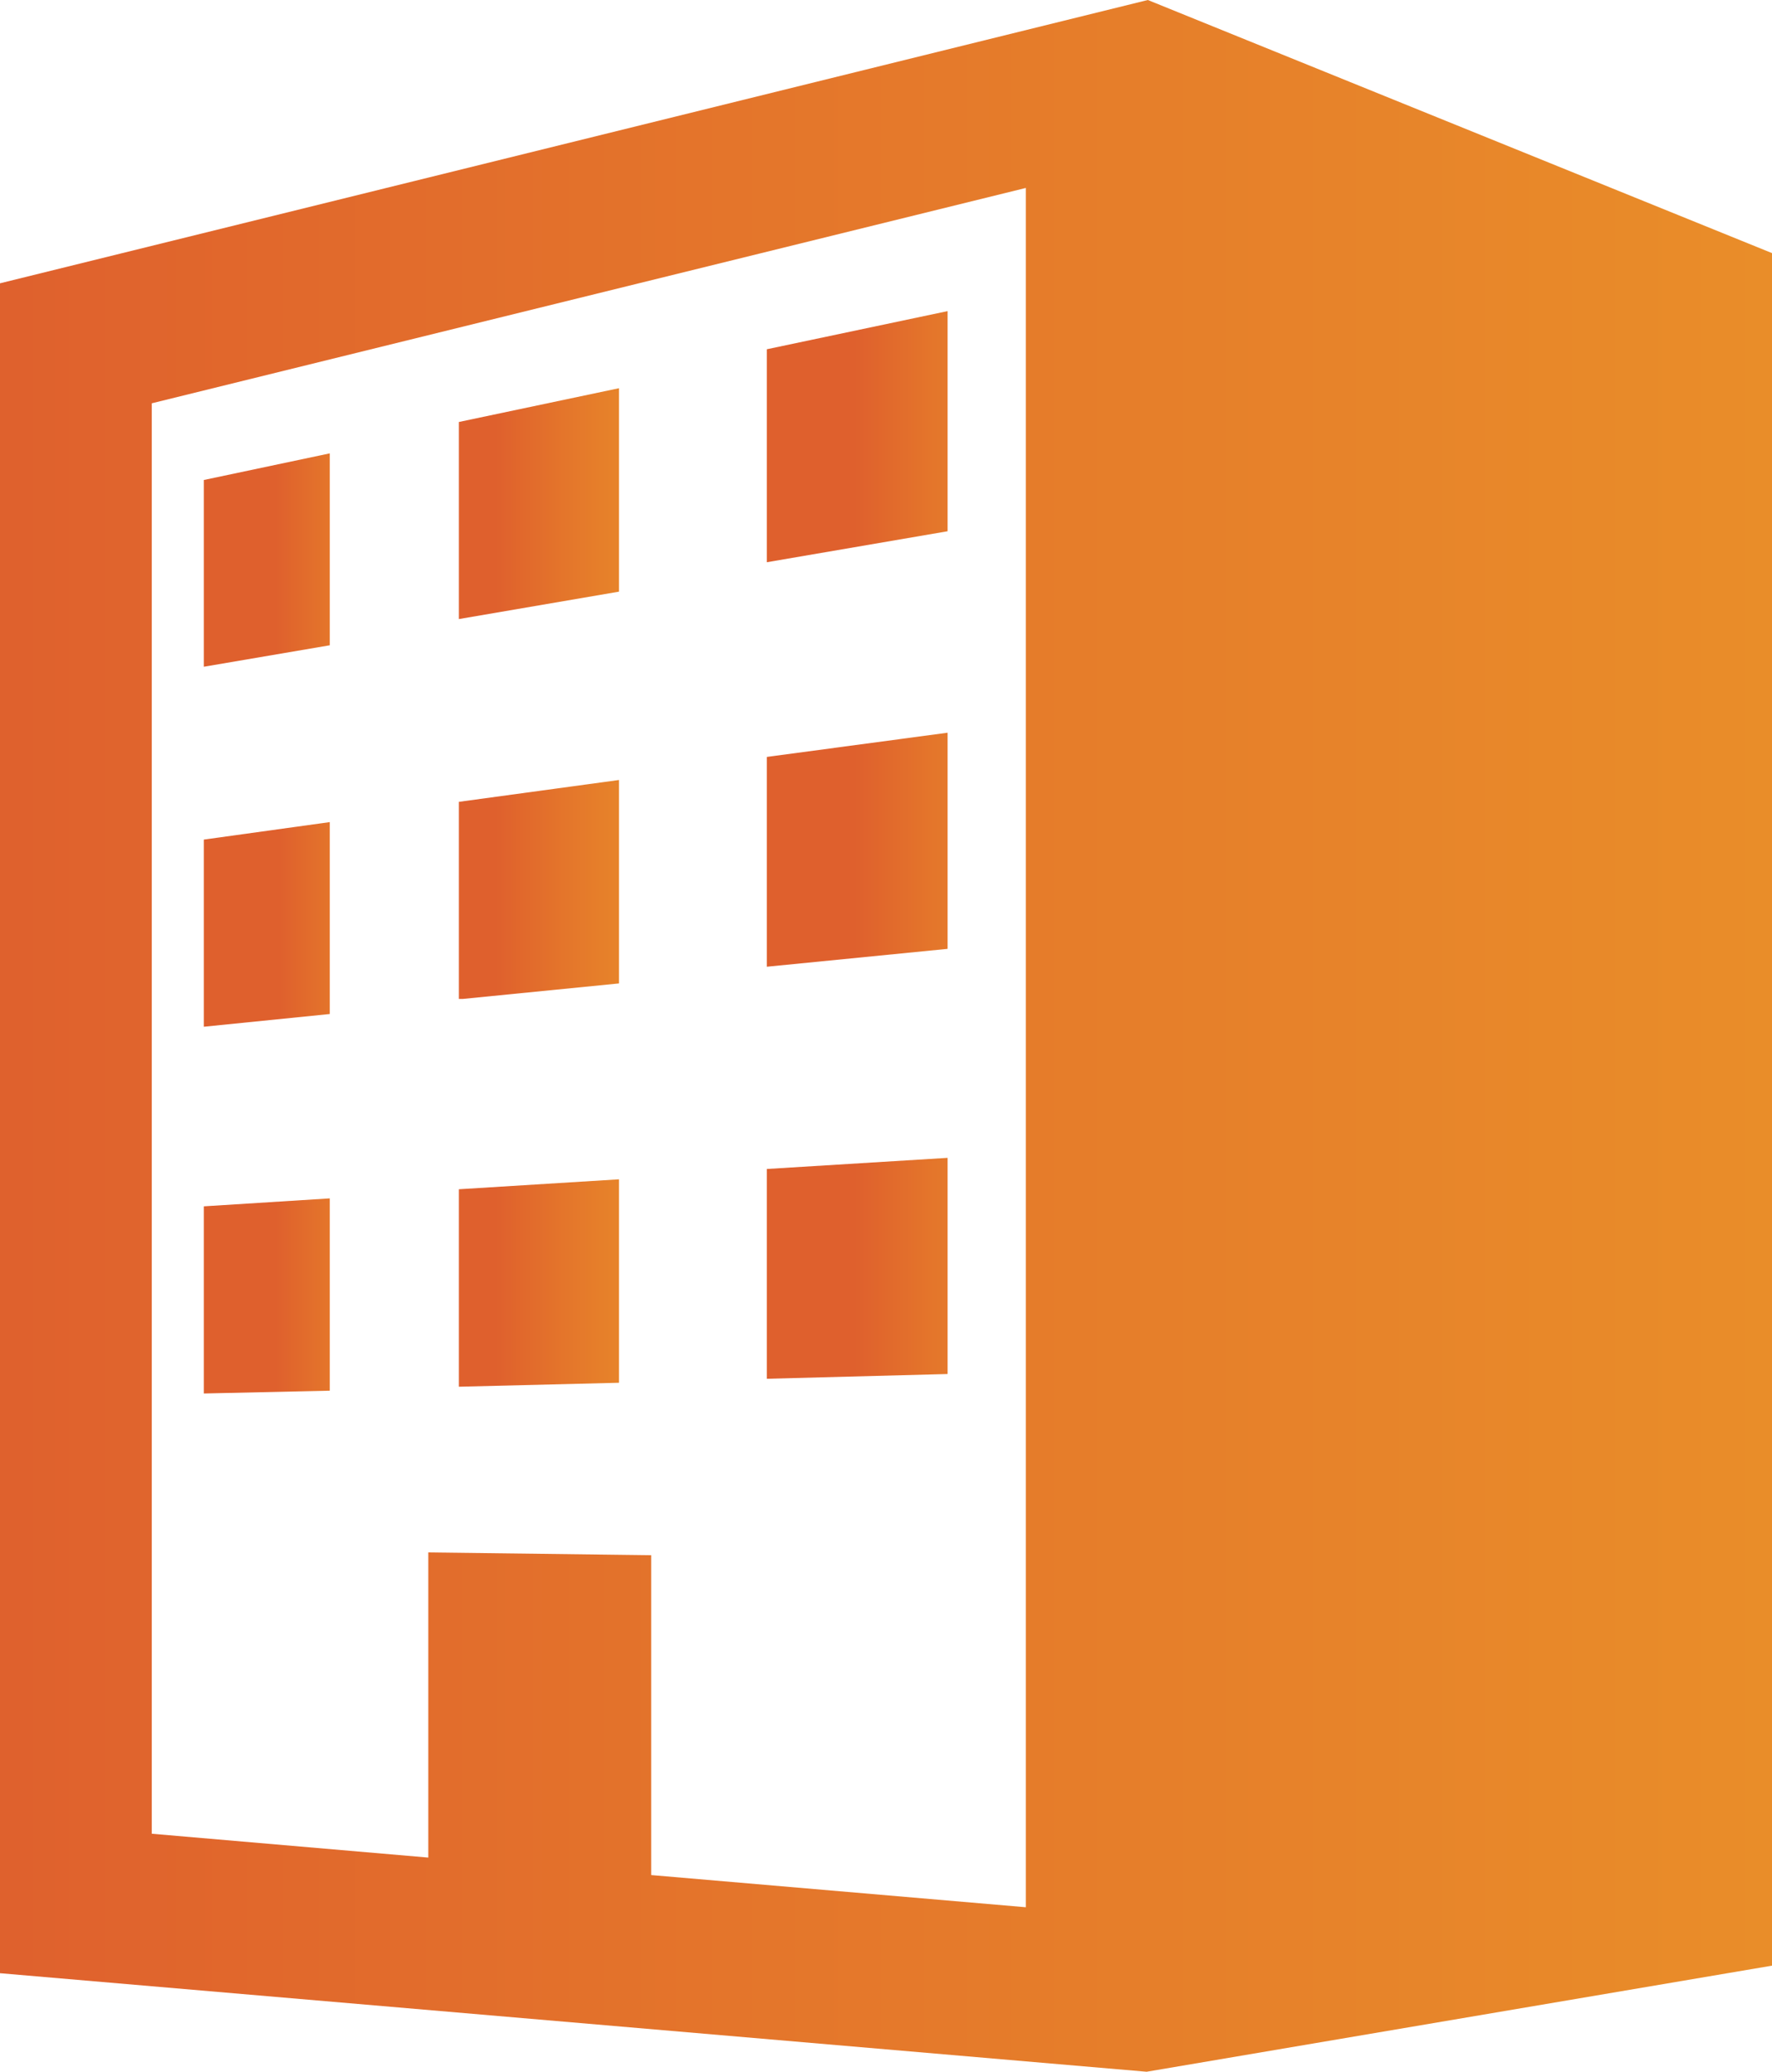
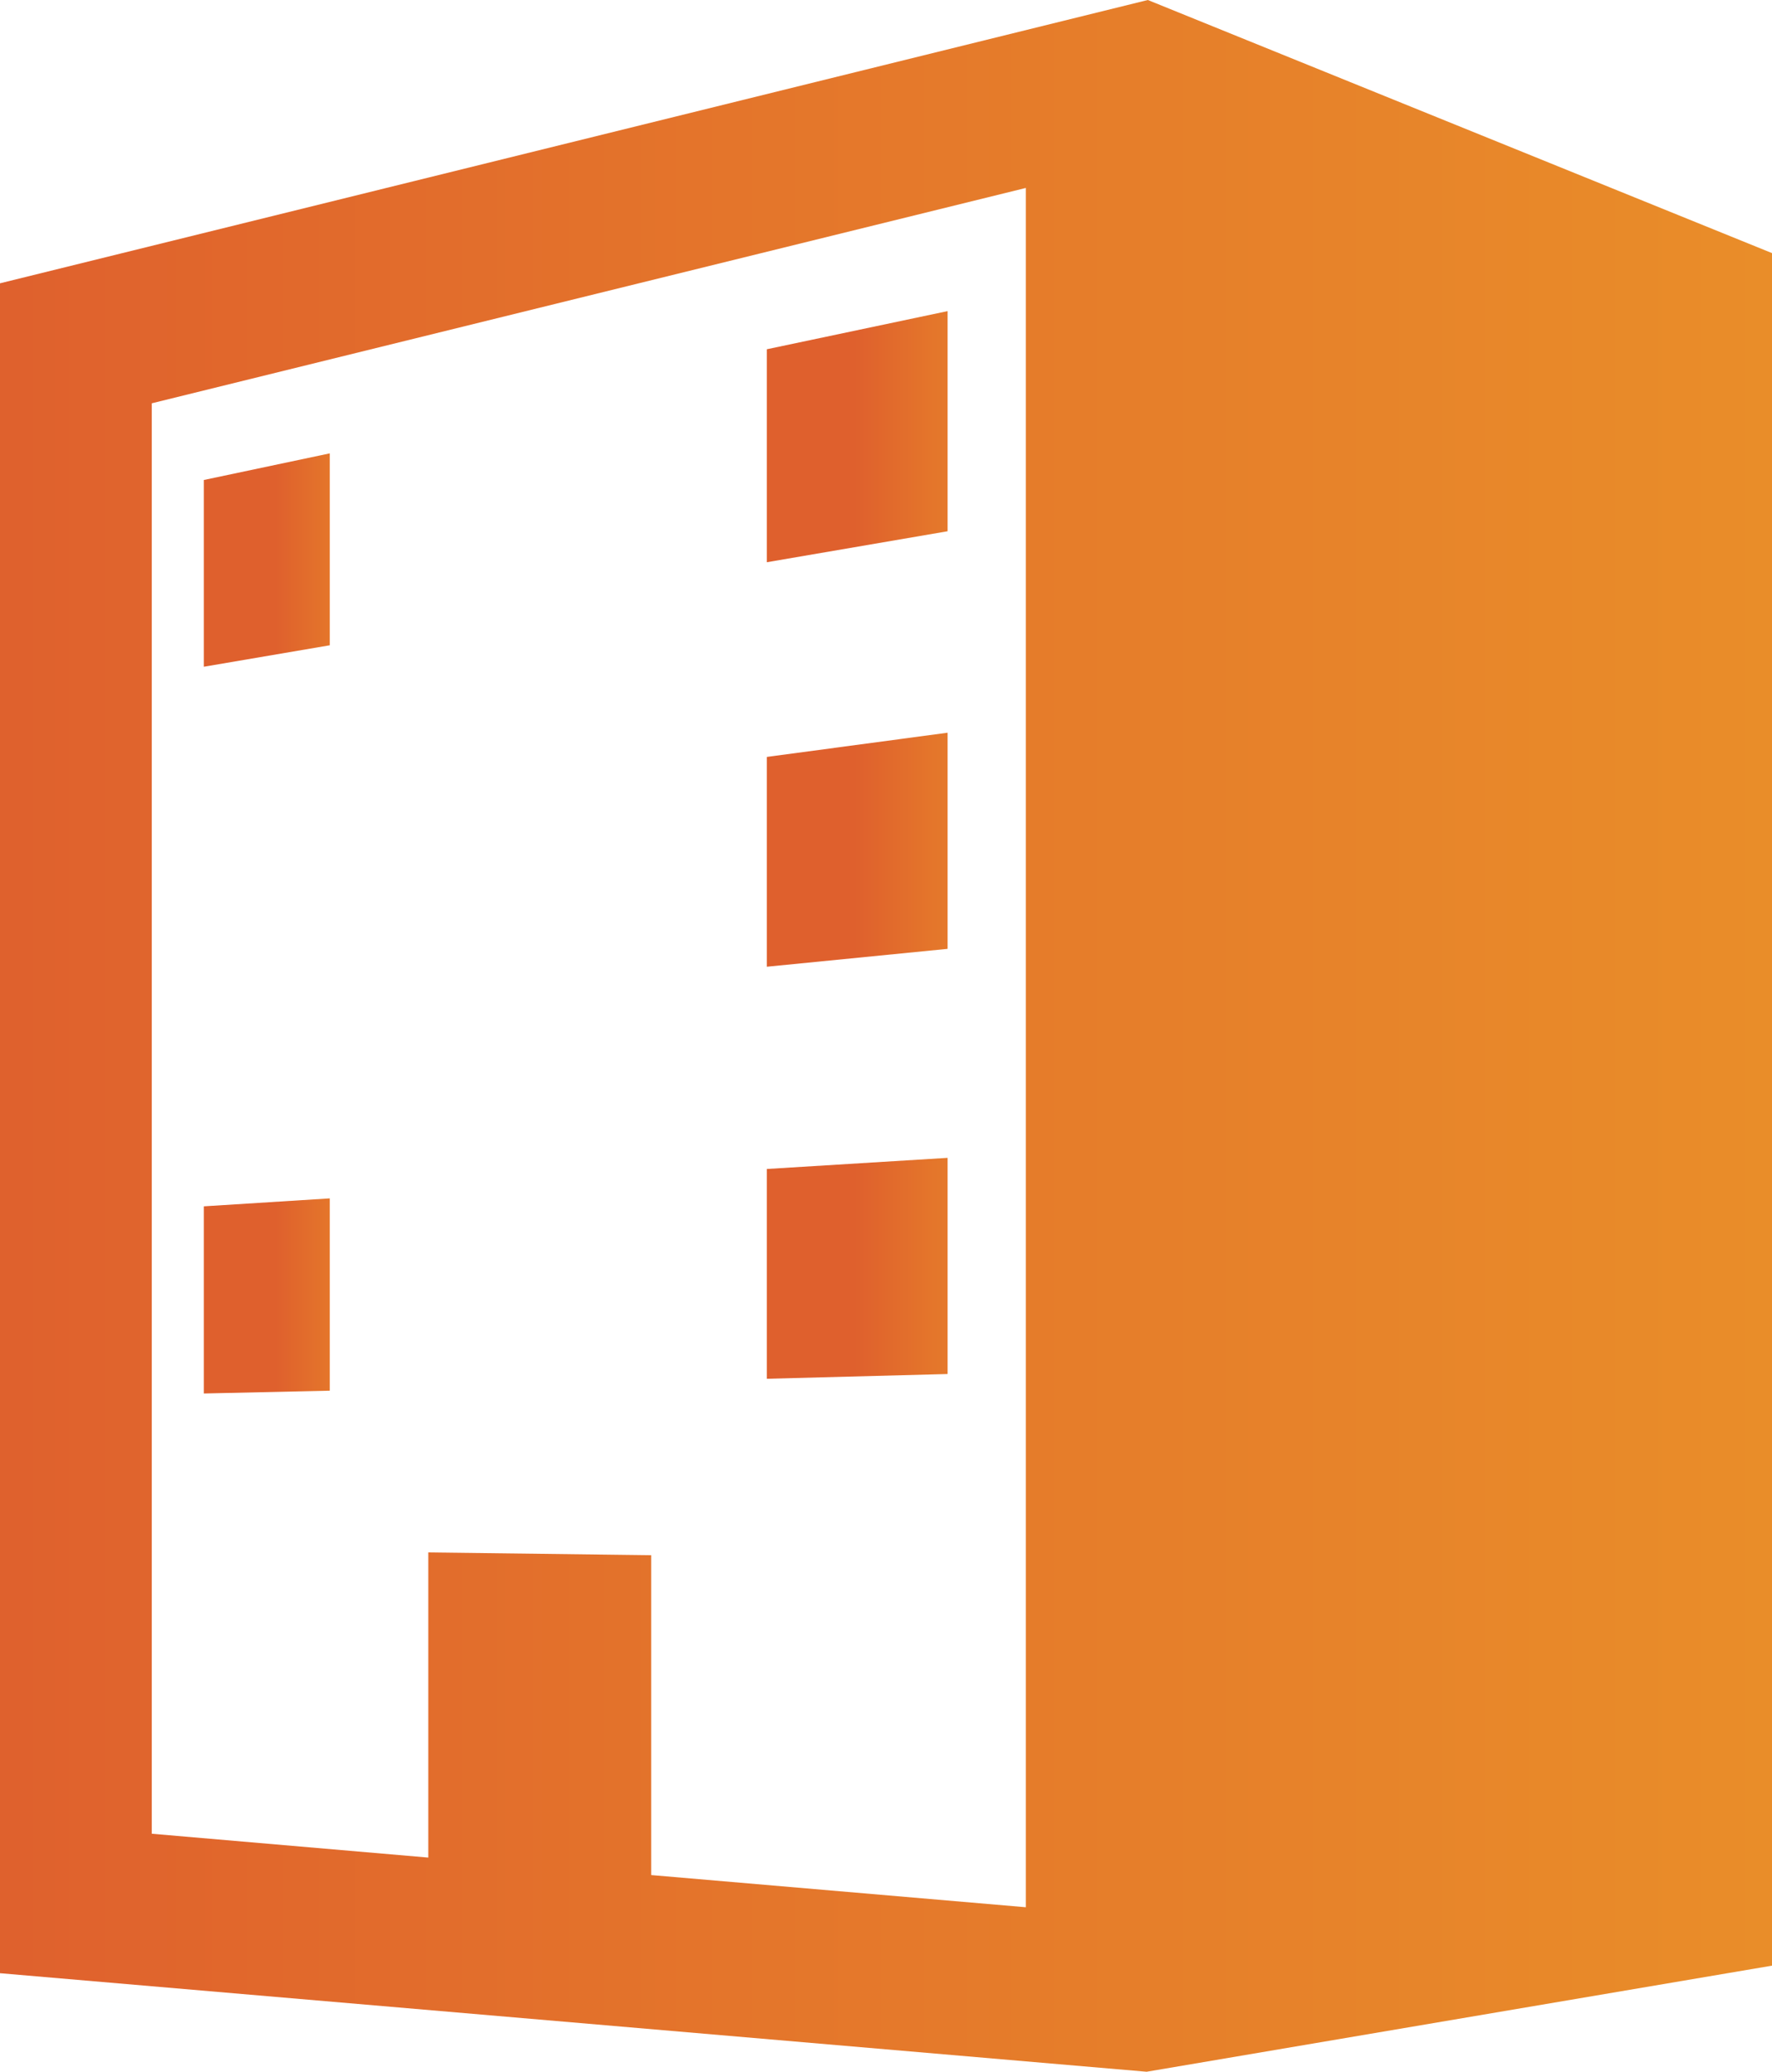
<svg xmlns="http://www.w3.org/2000/svg" xmlns:xlink="http://www.w3.org/1999/xlink" viewBox="0 0 44.6 52.14">
  <defs>
    <style>.cls-1{fill:none;}.cls-2{clip-path:url(#clip-path);}.cls-3{fill:url(#名称未設定グラデーション_35);}.cls-4{clip-path:url(#clip-path-2);}.cls-5{fill:url(#名称未設定グラデーション_35-2);}.cls-6{clip-path:url(#clip-path-3);}.cls-7{fill:url(#名称未設定グラデーション_35-3);}.cls-8{clip-path:url(#clip-path-4);}.cls-9{fill:url(#名称未設定グラデーション_35-4);}.cls-10{clip-path:url(#clip-path-5);}.cls-11{fill:url(#名称未設定グラデーション_35-5);}.cls-12{clip-path:url(#clip-path-6);}.cls-13{fill:url(#名称未設定グラデーション_35-6);}.cls-14{clip-path:url(#clip-path-7);}.cls-15{fill:url(#名称未設定グラデーション_35-7);}.cls-16{clip-path:url(#clip-path-8);}.cls-17{fill:url(#名称未設定グラデーション_35-8);}.cls-18{clip-path:url(#clip-path-9);}.cls-19{fill:url(#名称未設定グラデーション_35-9);}.cls-20{clip-path:url(#clip-path-10);}.cls-21{fill:url(#名称未設定グラデーション_35-10);}</style>
    <clipPath id="clip-path">
      <path id="SVGID" class="cls-1" d="M3.82,46.15v-36l22-5.42V48l-9.43-.81V39.14l-5.61-.07v7.68ZM0,7.13V49.66l28.86,2.48L44.6,49.47V6.37L28.89,0Z" />
    </clipPath>
    <linearGradient id="名称未設定グラデーション_35" x1="-668.62" y1="6623.17" x2="-667.62" y2="6623.17" gradientTransform="matrix(44.6, 0, 0, -44.6, 29820.22, 295417.7)" gradientUnits="userSpaceOnUse">
      <stop offset="0" stop-color="#df602d" />
      <stop offset="0.42" stop-color="#e4752b" />
      <stop offset="1" stop-color="#e98d29" />
    </linearGradient>
    <clipPath id="clip-path-2">
      <polygon id="SVGID-2" data-name="SVGID" class="cls-1" points="19.3 8.79 19.3 14.15 23.85 13.37 23.85 7.83 19.3 8.79" />
    </clipPath>
    <linearGradient id="名称未設定グラデーション_35-2" x1="-592.7" y1="7357.07" x2="-591.7" y2="7357.07" gradientTransform="matrix(4.55, 0, 0, -4.55, 2718.3, 33512.96)" xlink:href="#名称未設定グラデーション_35" />
    <clipPath id="clip-path-3">
      <polygon id="SVGID-3" data-name="SVGID" class="cls-1" points="5.13 12.08 5.13 16.78 8.3 16.24 8.3 11.41 5.13 12.08" />
    </clipPath>
    <linearGradient id="名称未設定グラデーション_35-3" x1="-555.92" y1="7712.65" x2="-554.92" y2="7712.65" gradientTransform="matrix(3.17, 0, 0, -3.17, 1769.2, 24488.1)" xlink:href="#名称未設定グラデーション_35" />
    <clipPath id="clip-path-4">
      <polygon id="SVGID-4" data-name="SVGID" class="cls-1" points="11.55 10.62 11.55 15.58 15.58 14.89 15.58 9.77 11.55 10.62" />
    </clipPath>
    <linearGradient id="名称未設定グラデーション_35-4" x1="-581.75" y1="7462.93" x2="-580.75" y2="7462.93" gradientTransform="matrix(4.03, 0, 0, -4.03, 2356.93, 30099.94)" xlink:href="#名称未設定グラデーション_35" />
    <clipPath id="clip-path-5">
      <polygon id="SVGID-5" data-name="SVGID" class="cls-1" points="5.13 21.13 5.13 25.84 8.3 25.52 8.3 20.69 5.13 21.13" />
    </clipPath>
    <linearGradient id="名称未設定グラデーション_35-5" x1="-555.93" y1="7712.58" x2="-554.93" y2="7712.58" gradientTransform="matrix(3.17, 0, 0, -3.17, 1769.34, 24498.6)" xlink:href="#名称未設定グラデーション_35" />
    <clipPath id="clip-path-6">
      <polygon id="SVGID-6" data-name="SVGID" class="cls-1" points="11.55 20.18 11.55 25.15 15.58 24.75 15.58 19.63 11.55 20.18" />
    </clipPath>
    <linearGradient id="名称未設定グラデーション_35-6" x1="-581.75" y1="7462.93" x2="-580.75" y2="7462.93" gradientTransform="matrix(4.03, 0, 0, -4.03, 2356.93, 30109.65)" xlink:href="#名称未設定グラデーション_35" />
    <clipPath id="clip-path-7">
      <polygon id="SVGID-7" data-name="SVGID" class="cls-1" points="19.3 19.05 19.3 24.33 23.85 23.88 23.85 18.44 19.3 19.05" />
    </clipPath>
    <linearGradient id="名称未設定グラデーション_35-7" x1="-592.7" y1="7357.07" x2="-591.7" y2="7357.07" gradientTransform="matrix(4.55, 0, 0, -4.55, 2718.3, 33523.35)" xlink:href="#名称未設定グラデーション_35" />
    <clipPath id="clip-path-8">
      <polygon id="SVGID-8" data-name="SVGID" class="cls-1" points="19.3 29.42 19.3 34.7 23.85 34.58 23.85 29.14 19.3 29.42" />
    </clipPath>
    <linearGradient id="名称未設定グラデーション_35-8" x1="-592.7" y1="7357.07" x2="-591.7" y2="7357.07" gradientTransform="matrix(4.55, 0, 0, -4.55, 2718.3, 33533.89)" xlink:href="#名称未設定グラデーション_35" />
    <clipPath id="clip-path-9">
-       <polygon id="SVGID-9" data-name="SVGID" class="cls-1" points="11.55 29.93 11.55 34.9 15.58 34.8 15.58 29.68 11.55 29.93" />
-     </clipPath>
+       </clipPath>
    <linearGradient id="名称未設定グラデーション_35-9" x1="-581.75" y1="7462.93" x2="-580.75" y2="7462.93" gradientTransform="matrix(4.03, 0, 0, -4.03, 2356.93, 30119.55)" xlink:href="#名称未設定グラデーション_35" />
    <clipPath id="clip-path-10">
      <polygon id="SVGID-10" data-name="SVGID" class="cls-1" points="5.13 30.36 5.13 35.07 8.3 35 8.3 30.16 5.13 30.36" />
    </clipPath>
    <linearGradient id="名称未設定グラデーション_35-10" x1="-555.92" y1="7712.66" x2="-554.92" y2="7712.66" gradientTransform="matrix(3.17, 0, 0, -3.17, 1769.2, 24506.62)" xlink:href="#名称未設定グラデーション_35" />
  </defs>
  <title>アセット 4</title>
  <g id="レイヤー_2" data-name="レイヤー 2">
    <g id="レイヤー_1-2" data-name="レイヤー 1">
      <g class="cls-2">
        <rect class="cls-3" width="44.6" height="52.14" />
      </g>
      <g class="cls-4">
        <rect class="cls-5" x="19.3" y="7.83" width="4.55" height="6.32" />
      </g>
      <g class="cls-6">
        <rect class="cls-7" x="5.13" y="11.41" width="3.17" height="5.38" />
      </g>
      <g class="cls-8">
-         <rect class="cls-9" x="11.55" y="9.77" width="4.03" height="5.81" />
-       </g>
+         </g>
      <g class="cls-10">
-         <rect class="cls-11" x="5.13" y="20.69" width="3.17" height="5.15" />
-       </g>
+         </g>
      <g class="cls-12">
-         <rect class="cls-13" x="11.55" y="19.63" width="4.03" height="5.51" />
-       </g>
+         </g>
      <g class="cls-14">
        <rect class="cls-15" x="19.3" y="18.44" width="4.55" height="5.89" />
      </g>
      <g class="cls-16">
        <rect class="cls-17" x="19.3" y="29.14" width="4.55" height="5.56" />
      </g>
      <g class="cls-18">
-         <rect class="cls-19" x="11.55" y="29.68" width="4.03" height="5.22" />
-       </g>
+         </g>
      <g class="cls-20">
        <rect class="cls-21" x="5.13" y="30.16" width="3.17" height="4.91" />
      </g>
    </g>
  </g>
</svg>